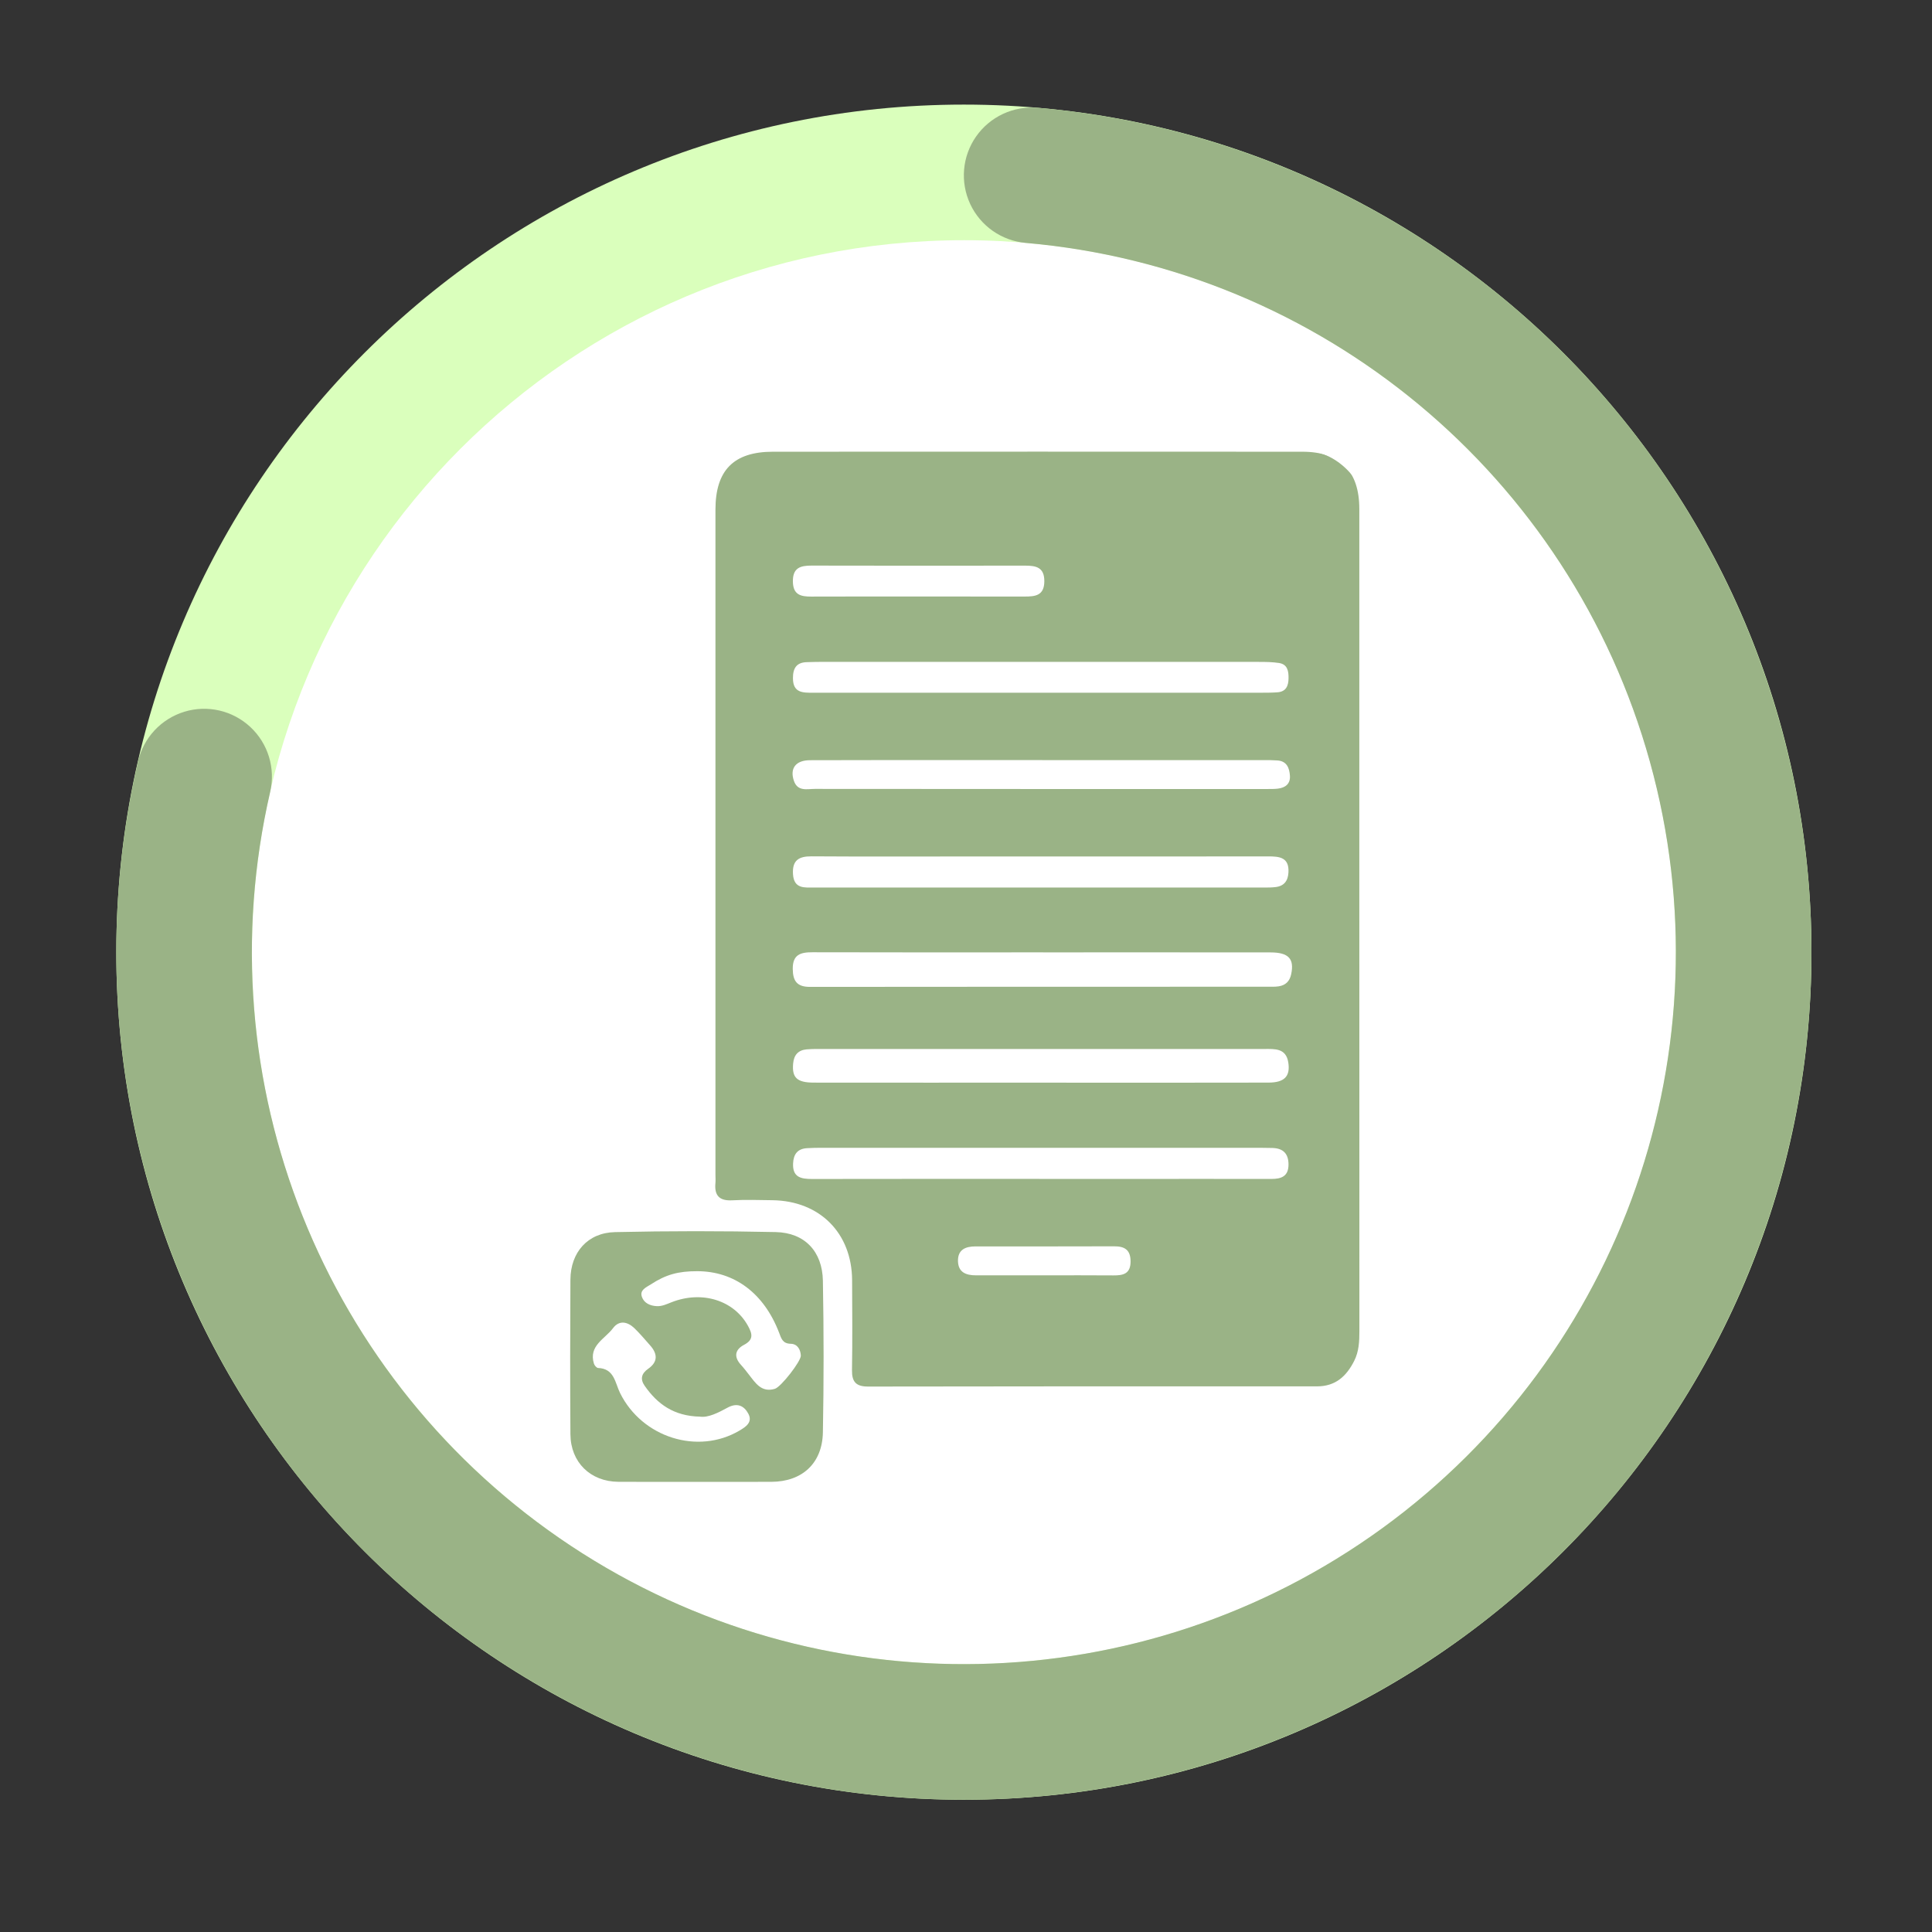
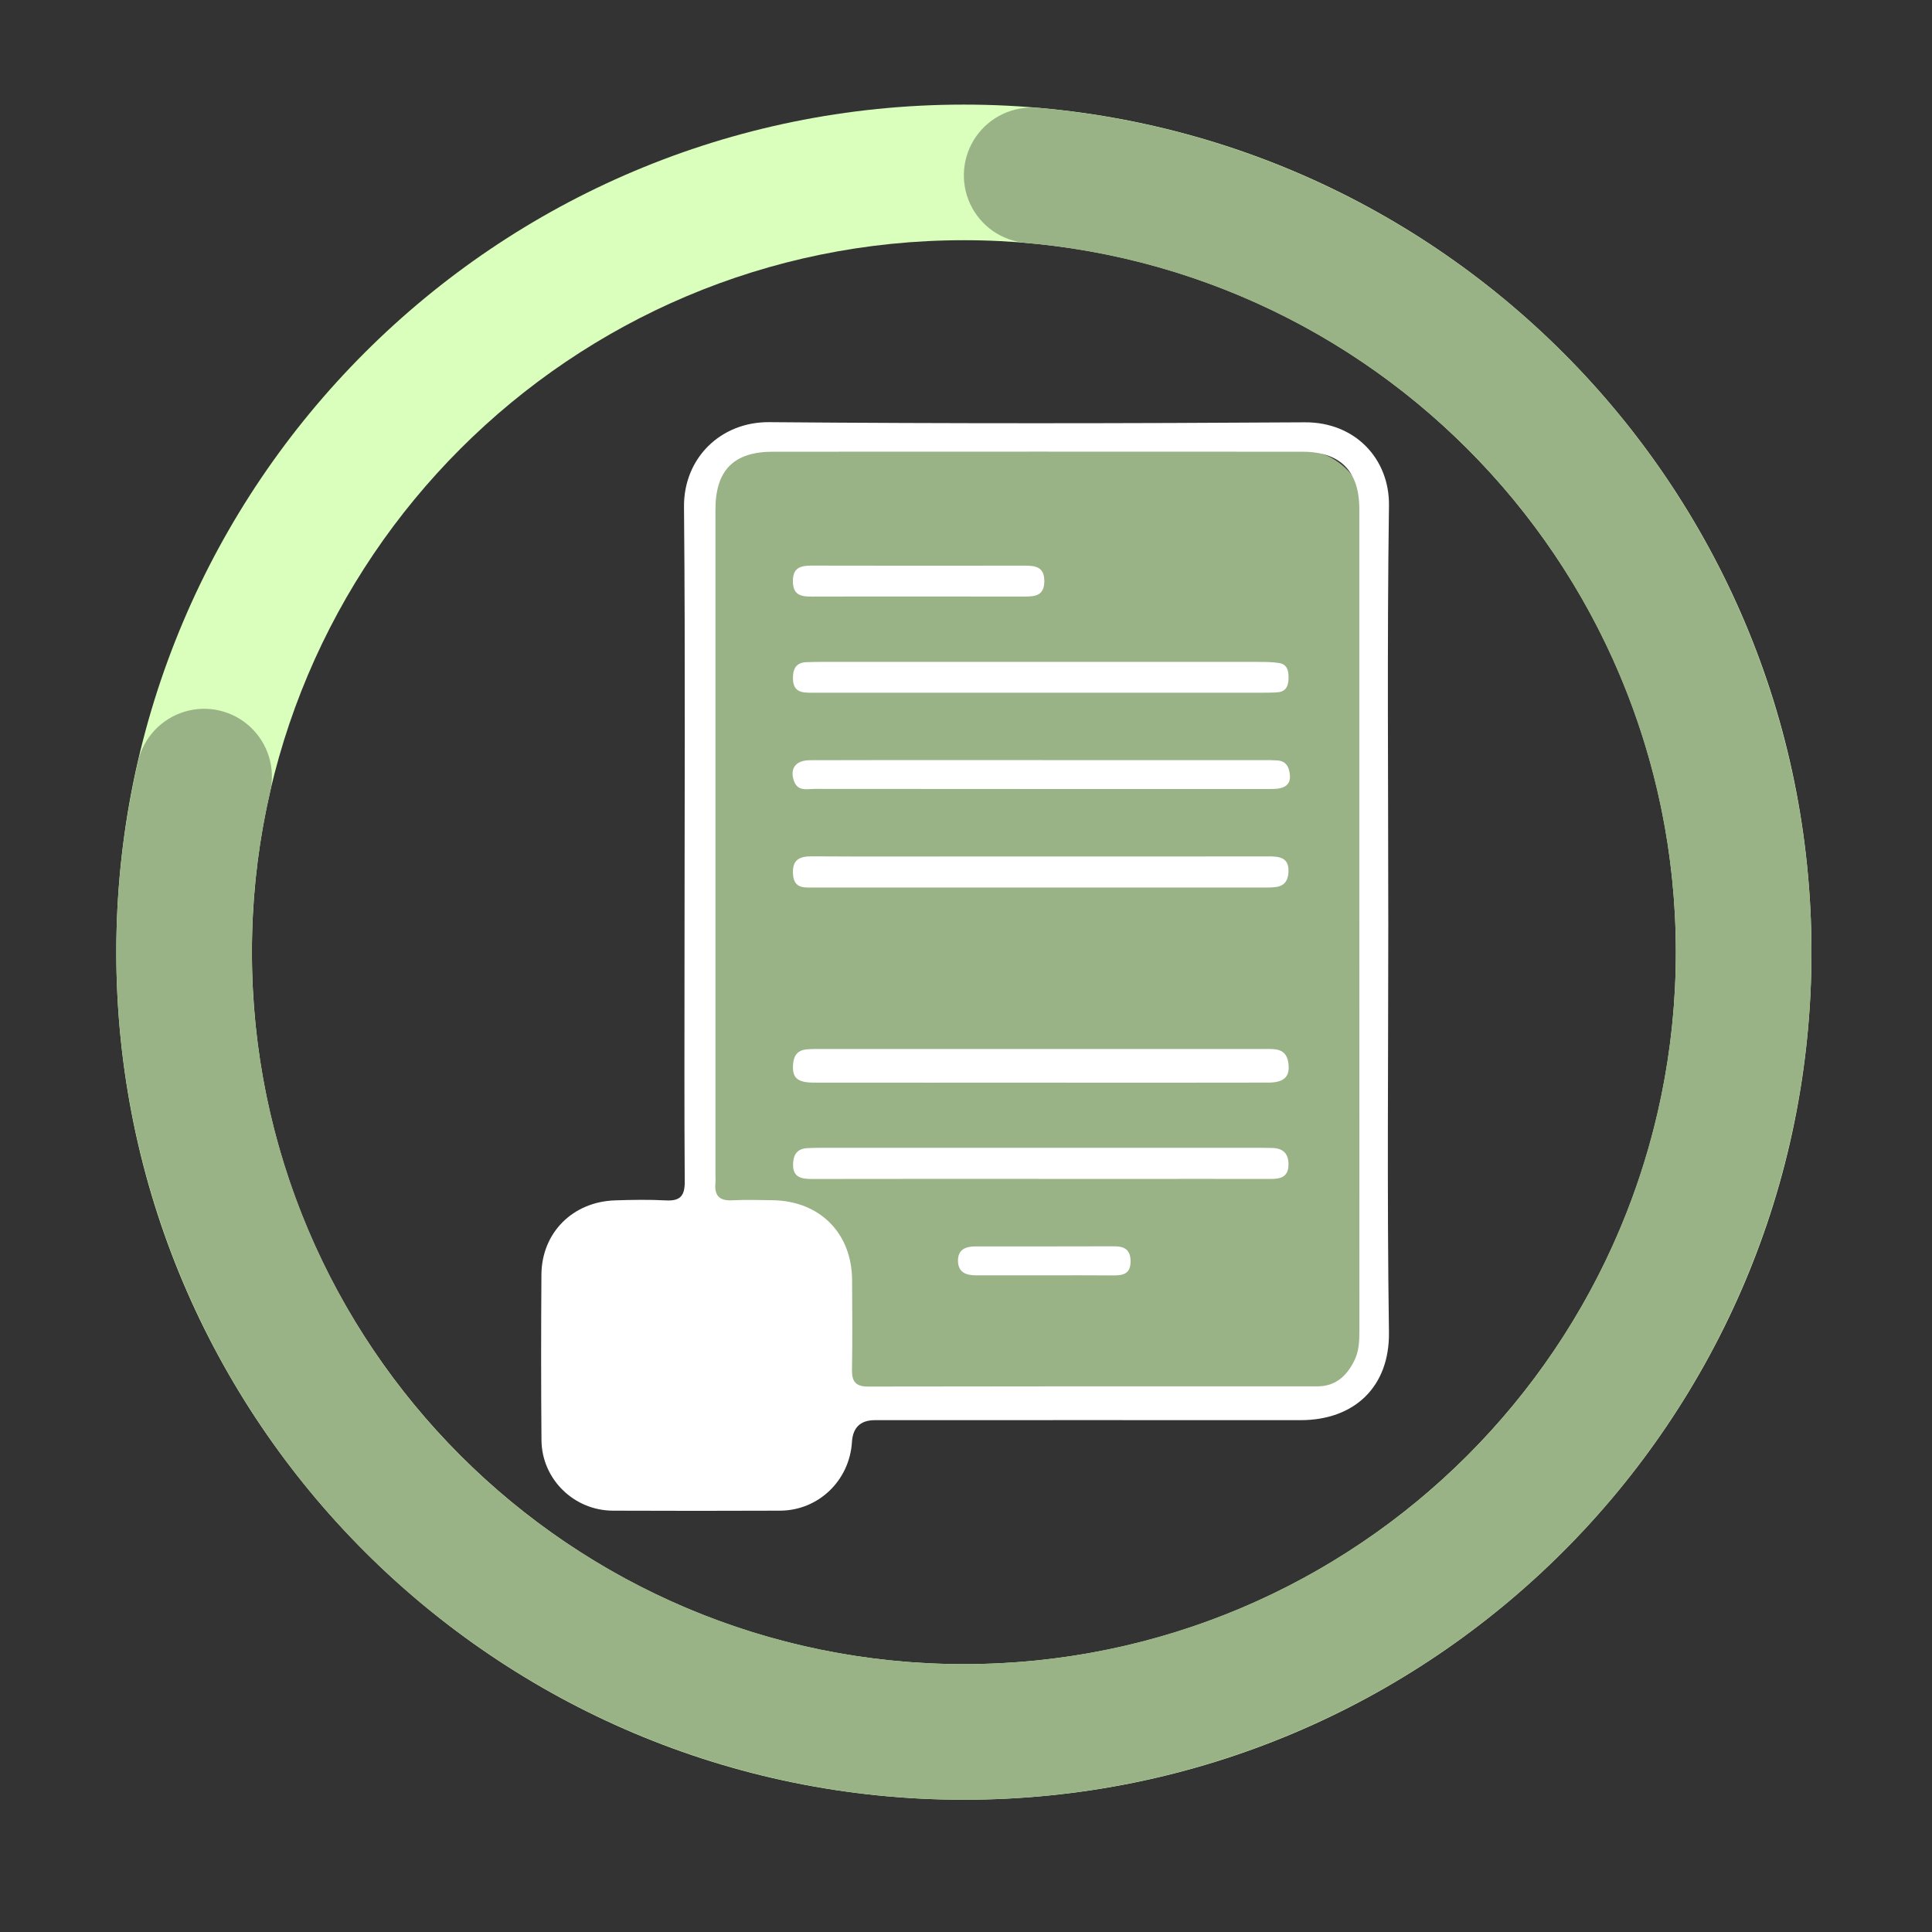
<svg xmlns="http://www.w3.org/2000/svg" id="Layer_1" data-name="Layer 1" viewBox="0 0 1000 1000">
  <rect x="0" y="0" width="1000" height="1000" fill="#333333" stroke="none" />
  <defs>
    <style>      .cls-1 {        clip-path: url(#clippath-4);      }      .cls-1, .cls-2, .cls-3, .cls-4, .cls-5, .cls-6, .cls-7 {        fill: none;      }      .cls-2 {        clip-path: url(#clippath-2);      }      .cls-8 {        fill: #fff;      }      .cls-9 {        fill: #9ab386;      }      .cls-3 {        clip-path: url(#clippath-5);      }      .cls-4 {        clip-path: url(#clippath-3);      }      .cls-6 {        clip-path: url(#clippath);      }      .cls-7 {        clip-path: url(#clippath-1);      }      .cls-10 {        fill: #daffbc;      }    </style>
    <clipPath id="clippath">
      <rect class="cls-5" x="103.32" y="98.9" width="791.17" height="791.16" />
    </clipPath>
    <clipPath id="clippath-1">
-       <path class="cls-5" d="m498.91,98.9c-218.47,0-395.58,177.1-395.58,395.58s177.11,395.57,395.58,395.57,395.58-177.1,395.58-395.57S717.38,98.9,498.91,98.9Z" />
-     </clipPath>
+       </clipPath>
    <clipPath id="clippath-2">
      <rect class="cls-5" x="60.2" y="54.14" width="877.4" height="877.4" />
    </clipPath>
    <clipPath id="clippath-3">
      <path class="cls-5" d="m498.91,54.14c242.29,0,438.7,196.41,438.7,438.7s-196.41,438.7-438.7,438.7S60.2,735.13,60.2,492.84,256.61,54.14,498.91,54.14v70.19c-203.52,0-368.51,164.99-368.51,368.51s164.99,368.51,368.51,368.51,368.51-164.99,368.51-368.51S702.42,124.33,498.91,124.33V54.14Z" />
    </clipPath>
    <clipPath id="clippath-4">
      <rect class="cls-5" x="58.74" y="55.6" width="880.33" height="877.4" />
    </clipPath>
    <clipPath id="clippath-5">
      <path class="cls-5" d="m537.05,55.79c182.35,15.93,335.65,143.39,384.58,319.76,48.94,176.38-16.78,364.61-164.87,472.2-148.08,107.6-347.41,111.94-500.04,10.89C104.11,757.6,30.26,572.41,71.47,394.06c2.82-12.21,11.95-21.99,23.93-25.66,12-3.67,25.03-.65,34.2,7.91,9.16,8.55,13.07,21.34,10.25,33.57-34.62,149.81,27.42,305.37,155.62,390.24,128.21,84.87,295.63,81.23,420.03-9.14,124.39-90.38,179.59-248.49,138.49-396.65-41.11-148.16-169.88-255.23-323.05-268.6-12.49-1.09-23.45-8.76-28.76-20.12-5.3-11.37-4.14-24.7,3.05-34.97,7.2-10.27,19.32-15.93,31.81-14.84Z" />
    </clipPath>
  </defs>
  <g class="cls-6">
    <g class="cls-7">
      <path class="cls-8" d="m103.32,98.9h791.17v791.16H103.32V98.9Z" />
    </g>
  </g>
  <g class="cls-2">
    <g class="cls-4">
      <path class="cls-10" d="m60.2,54.14h877.4v877.4H60.2V54.14Z" />
    </g>
  </g>
  <g class="cls-1">
    <g class="cls-3">
      <path class="cls-9" d="m60.2,54.14h877.4v877.4H60.2V54.14Z" />
    </g>
  </g>
  <g>
    <rect class="cls-9" x="361.22" y="233.26" width="346.52" height="495.18" rx="32.58" ry="32.58" />
    <rect class="cls-9" x="290.17" y="634.43" width="144.29" height="134.45" rx="21.99" ry="21.99" />
-     <path class="cls-8" d="m718.58,476.4c0,71.03-.69,142.07.34,213.09.41,28.46-18.06,45.59-45.73,45.58-73.43-.04-146.87-.01-220.3,0q-11.22,0-11.92,11.29c-1.24,19.98-17.34,35.48-37.24,35.56-28.84.11-57.68.13-86.52,0-20.17-.09-36.76-16.32-36.94-36.47-.25-28.57-.22-57.14-.03-85.72.15-21.63,16.16-37.69,38.07-38.42,8.8-.29,17.64-.45,26.43.02,7.38.39,9.73-2.43,9.68-9.72-.27-37.38-.12-74.77-.12-112.15,0-79.04.46-158.09-.26-237.12-.23-25.15,18.92-44.04,44.14-43.83,92.39.78,184.79.67,277.17.08,26.15-.17,43.92,19.03,43.58,43.13-1.01,71.55-.36,143.12-.36,214.69Zm-15,.15c0-71.03.02-142.07,0-213.1,0-19.64-9.87-29.63-29.53-29.64-91.33-.05-182.66-.05-273.99,0-20.31.01-29.74,9.62-29.74,29.96,0,114.83,0,229.66,0,344.49,0,1.34.12,2.68-.01,4-.63,6.42,1.91,9.39,8.66,9.02,6.92-.37,13.88-.14,20.82-.05,24.51.32,41.15,17.02,41.26,41.44.07,15.49.2,30.98-.06,46.46-.1,6.15,2.1,8.56,8.37,8.55,77.44-.14,154.89-.14,232.33-.1,9.55,0,15.2-5.21,19.22-13.14,2.51-4.95,2.71-10.21,2.71-15.6-.04-70.77-.03-141.53-.03-212.3Zm-343.49,290.45c13.07,0,26.14.05,39.21-.01,15.9-.08,26.33-9.54,26.63-25.64.49-26.13.48-52.29,0-78.42-.28-15.23-9.43-24.88-24.4-25.21-27.73-.61-55.49-.6-83.21.02-14.13.32-22.99,10.46-23.07,24.61-.16,26.67-.18,53.35,0,80.03.11,14.53,10.37,24.5,24.82,24.6,13.34.09,26.68.02,40.01.03Z" />
-     <path class="cls-8" d="m539.93,492.95c39.25,0,78.5-.03,117.75.02,9.33.01,12.32,3.35,10.63,11.3-.75,3.55-2.81,5.66-6.38,6.24-1.05.17-2.13.22-3.19.22-79.83.01-159.67-.02-239.5.08-6.65,0-8.83-2.94-8.91-9.25-.09-7.52,4.04-8.69,10.25-8.67,39.78.12,79.57.06,119.35.05Z" />
+     <path class="cls-8" d="m718.58,476.4c0,71.03-.69,142.07.34,213.09.41,28.46-18.06,45.59-45.73,45.58-73.43-.04-146.87-.01-220.3,0q-11.22,0-11.92,11.29c-1.24,19.98-17.34,35.48-37.24,35.56-28.84.11-57.68.13-86.52,0-20.17-.09-36.76-16.32-36.94-36.47-.25-28.57-.22-57.14-.03-85.72.15-21.63,16.16-37.69,38.07-38.42,8.8-.29,17.64-.45,26.43.02,7.38.39,9.73-2.43,9.68-9.72-.27-37.38-.12-74.77-.12-112.15,0-79.04.46-158.09-.26-237.12-.23-25.15,18.92-44.04,44.14-43.83,92.39.78,184.79.67,277.17.08,26.15-.17,43.92,19.03,43.58,43.13-1.01,71.55-.36,143.12-.36,214.69Zm-15,.15c0-71.03.02-142.07,0-213.1,0-19.64-9.87-29.63-29.53-29.64-91.33-.05-182.66-.05-273.99,0-20.31.01-29.74,9.62-29.74,29.96,0,114.83,0,229.66,0,344.49,0,1.34.12,2.68-.01,4-.63,6.42,1.91,9.39,8.66,9.02,6.92-.37,13.88-.14,20.82-.05,24.51.32,41.15,17.02,41.26,41.44.07,15.49.2,30.98-.06,46.46-.1,6.15,2.1,8.56,8.37,8.55,77.44-.14,154.89-.14,232.33-.1,9.55,0,15.2-5.21,19.22-13.14,2.51-4.95,2.71-10.21,2.71-15.6-.04-70.77-.03-141.53-.03-212.3Zm-343.49,290.45Z" />
    <path class="cls-8" d="m538.11,560.38c-38.97,0-77.94.03-116.92-.02-8.71-.01-11.33-2.61-10.66-9.9.4-4.36,2.56-6.9,6.97-7.31,1.86-.17,3.73-.2,5.6-.2,77.14,0,154.29-.01,231.43,0,5.38,0,11.13-.48,12.29,7.01,1.1,7.1-1.96,10.37-10.19,10.39-31.5.07-63,.04-94.49.04-8.01,0-16.02,0-24.02-.01Z" />
    <path class="cls-8" d="m538.7,358.56c-39.26,0-78.52,0-117.78,0-5.3,0-10.45.17-10.49-7.46-.03-5.14,1.75-8.24,7.23-8.37,2.67-.07,5.34-.15,8.01-.15,75.31,0,150.63-.01,225.94.02,3.46,0,6.96.04,10.37.56,4.43.67,5.02,4.18,4.97,7.89-.05,3.87-1.22,6.92-5.67,7.28-2.66.21-5.33.22-8,.22-38.19.01-76.38,0-114.57,0Z" />
    <path class="cls-8" d="m538.64,443.31c39.25,0,78.5.03,117.75-.04,5.88-.01,10.95.48,10.51,8.31-.24,4.34-2.24,7.05-6.68,7.57-1.85.22-3.73.25-5.6.25-77.7.01-155.4.02-233.11-.02-5.01,0-10.57.82-11.06-6.91-.45-7.15,2.98-9.28,9.62-9.23,26.7.18,53.4.07,80.1.07,12.82,0,25.63,0,38.45,0Z" />
    <path class="cls-8" d="m537.99,610.2c-39.22,0-78.44-.04-117.65.04-5.73.01-10.19-.84-9.84-8.11.23-4.77,2.35-7.53,7.2-7.84,2.66-.17,5.33-.19,8-.19,75.5,0,151,0,226.5,0,2.13,0,4.27.03,6.4.09,5.5.15,8.31,2.88,8.33,8.5.02,6.13-3.62,7.54-8.89,7.53-25.88-.06-51.76-.01-77.63,0-14.14,0-28.28,0-42.42,0Z" />
    <path class="cls-8" d="m539.46,393.43c38.2,0,76.4,0,114.59,0,2.4,0,4.81,0,7.21.18,4.8.37,6.11,3.89,6.4,7.82.32,4.26-2.31,6.31-6.28,6.77-1.85.22-3.73.19-5.6.19-78,0-156,.03-233.99-.06-3.99,0-8.93,1.49-10.87-4.19-2.2-6.42.92-10.64,8.35-10.66,27.78-.11,55.56-.06,83.34-.06,12.29,0,24.57,0,36.86,0Z" />
    <path class="cls-8" d="m475.12,308.76c-18.41,0-36.82-.05-55.23.03-5.41.02-9.37-.91-9.49-7.71-.13-7.14,3.81-8.35,9.69-8.33,36.82.09,73.65.07,110.47.02,5.63,0,10.02.8,9.98,8.1-.04,7.41-4.67,7.91-10.18,7.9-18.41-.04-36.82-.02-55.24-.02Z" />
    <path class="cls-8" d="m541.12,660.1c-11.97,0-23.95-.02-35.92.01-5.1.01-9.2-1.47-9.35-7.34-.15-5.93,3.87-7.63,9.01-7.63,23.95-.01,47.89.04,71.84-.05,5.47-.02,8.48,1.87,8.48,7.85,0,6.43-3.84,7.25-8.94,7.21-11.71-.11-23.41-.03-35.12-.04Z" />
    <path class="cls-8" d="m360.96,657.97c19.16.04,34.41,11.35,42.26,31.73,1.21,3.15,1.83,5.75,6.11,5.84,3.31.07,5.01,2.82,5.18,6.08.15,2.93-10.27,16.28-13.43,17.23-6.96,2.08-10.06-3.03-13.51-7.44-1.31-1.68-2.6-3.38-4.04-4.95-3.83-4.17-3.09-7.92,1.59-10.38,5.06-2.66,4.29-5.7,2.06-9.77-7.26-13.25-23.75-18.49-39.62-12.26-2.5.98-4.86,2.14-7.62,2.01-3.48-.17-6.57-1.59-7.69-4.79-1.27-3.61,2.26-4.94,4.61-6.47,7.82-5.1,14.21-6.85,24.1-6.83Z" />
    <path class="cls-8" d="m362.42,733.27c4.22.55,9.3-2.02,14.18-4.68,4.92-2.68,8.51-1.02,10.73,3.13,2.38,4.44-1.31,6.82-4.58,8.75-21.55,12.71-50.42,3.58-61.8-19.44-2.62-5.3-2.94-12.64-11.38-12.97-.76-.03-1.86-1.3-2.14-2.2-2.89-9.35,5.69-12.81,9.86-18.39,3.19-4.28,7.53-3.4,11.1.03,2.87,2.76,5.42,5.86,8.08,8.83,3.9,4.37,4.18,8.55-.97,12.15-3.5,2.44-4.25,5.34-1.81,8.83,6.58,9.41,15.02,15.68,28.74,15.95Z" />
  </g>
</svg>